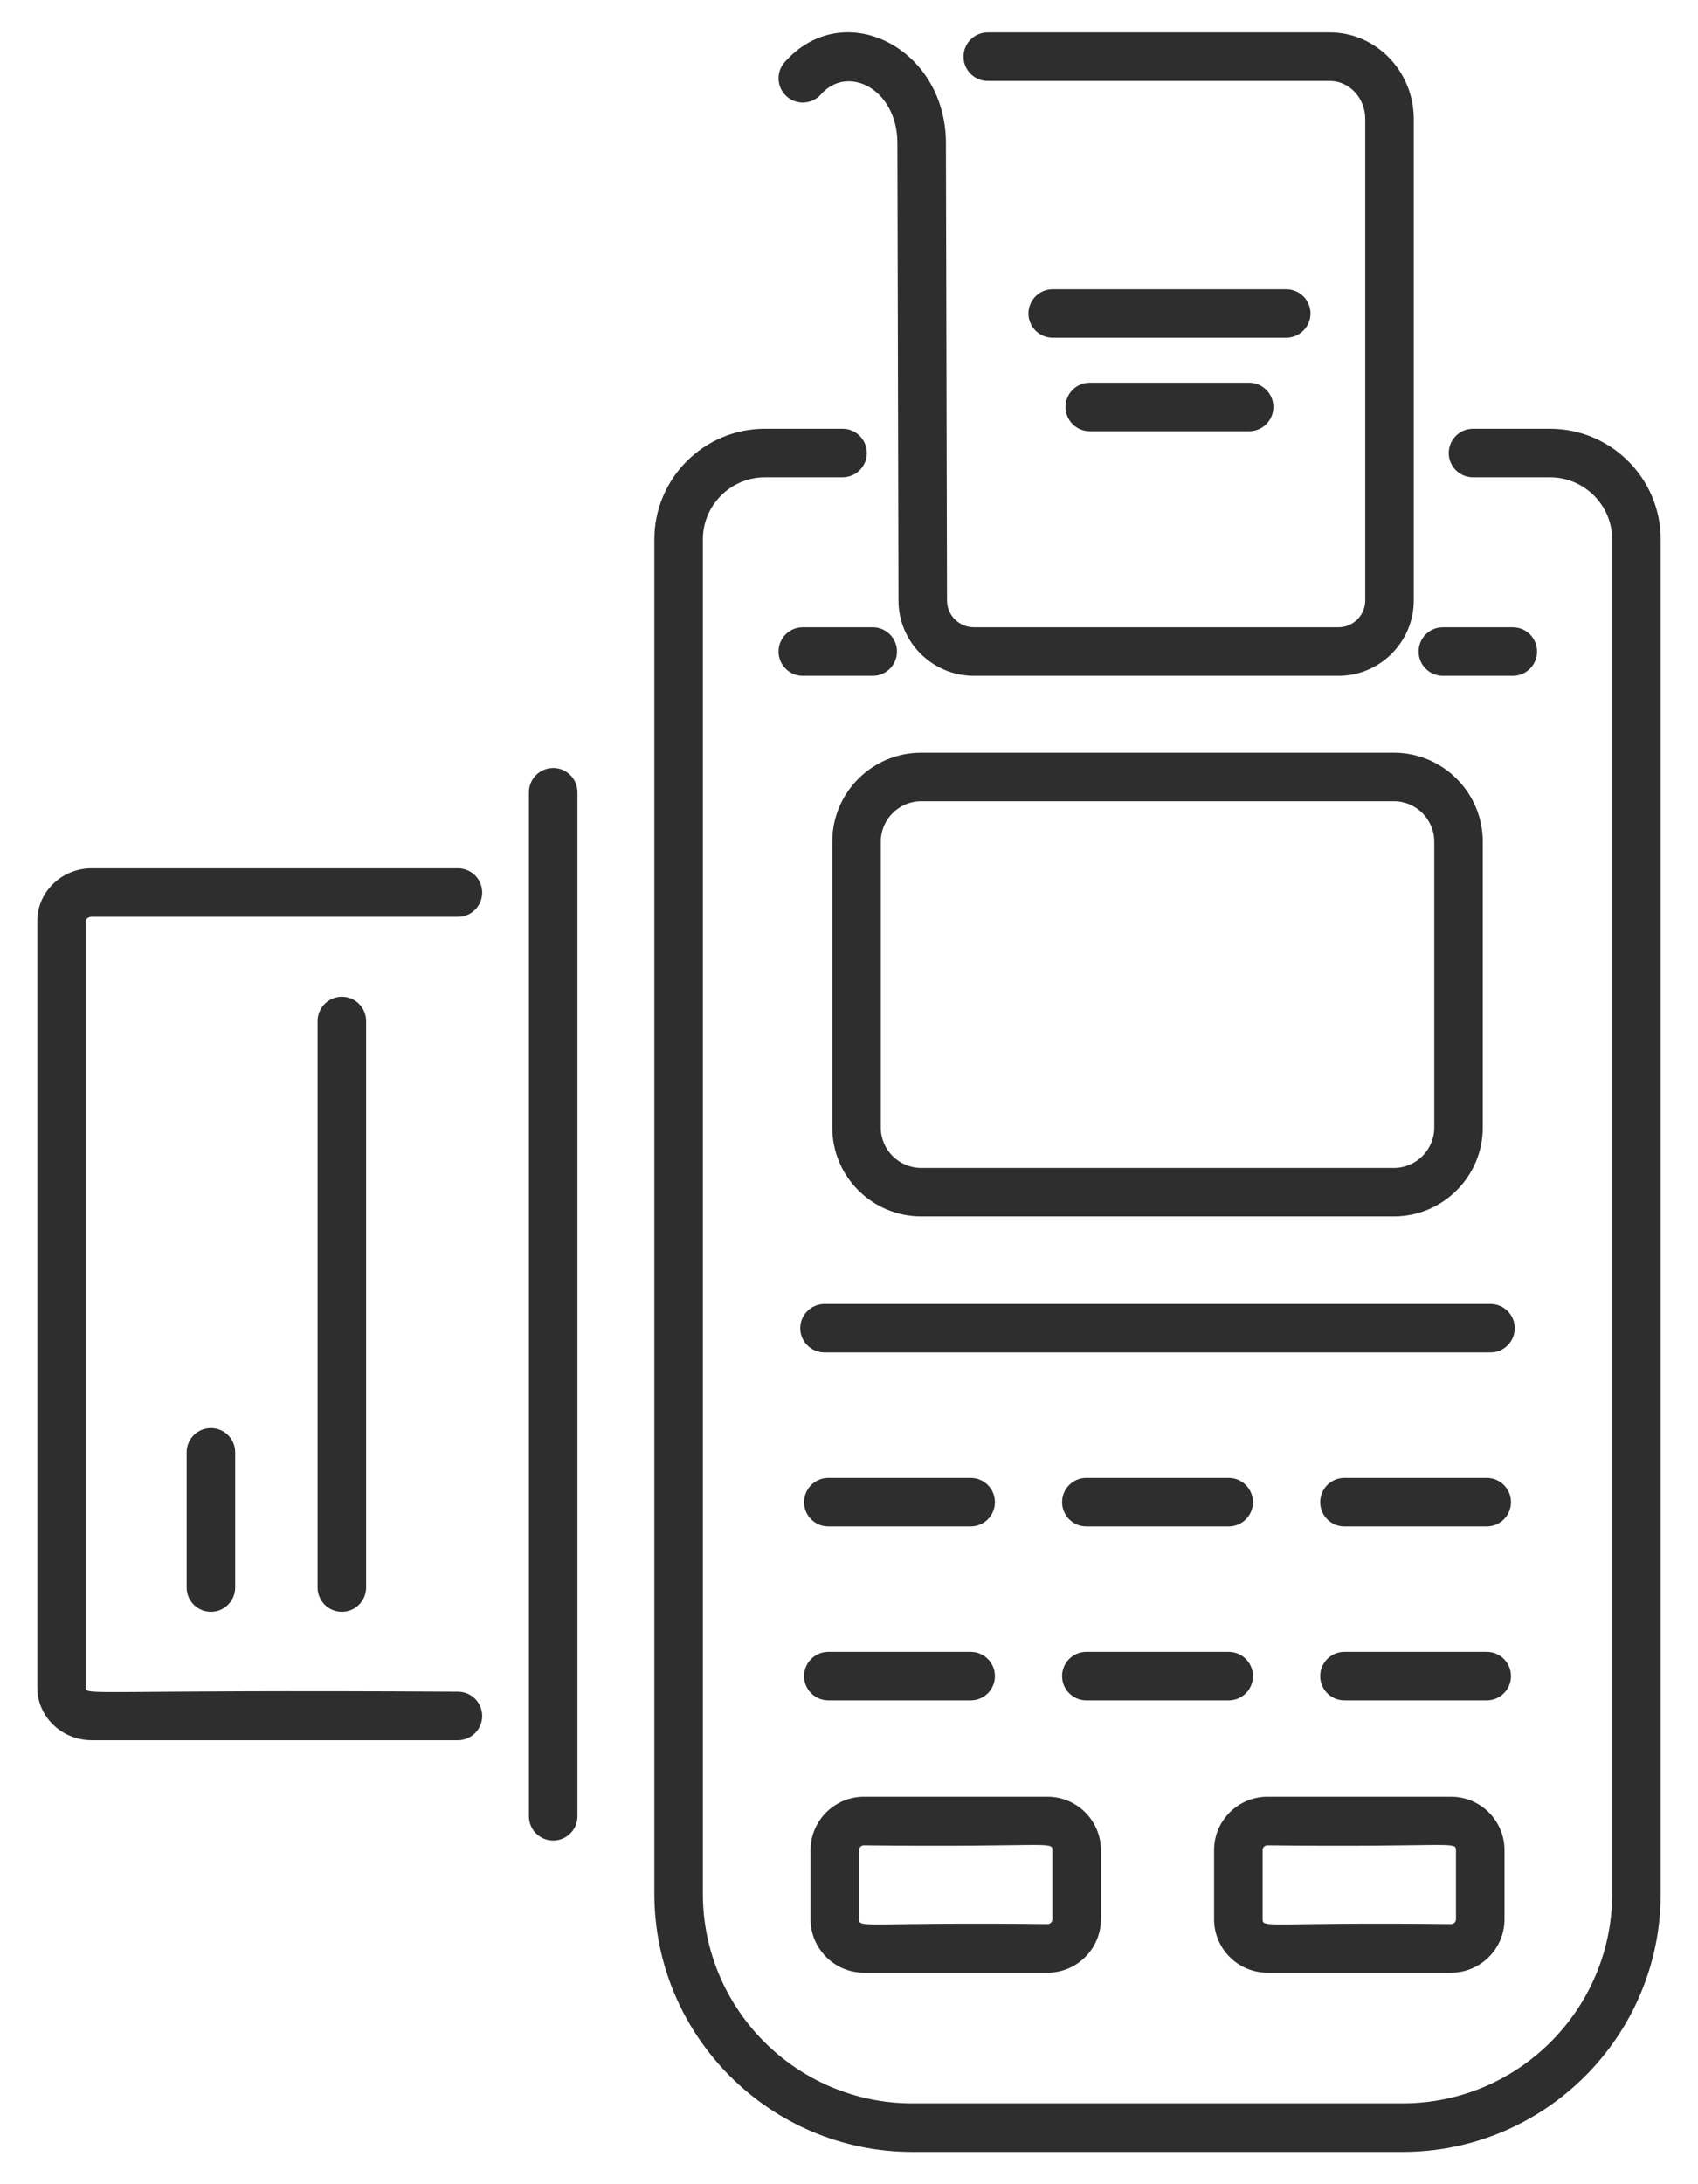
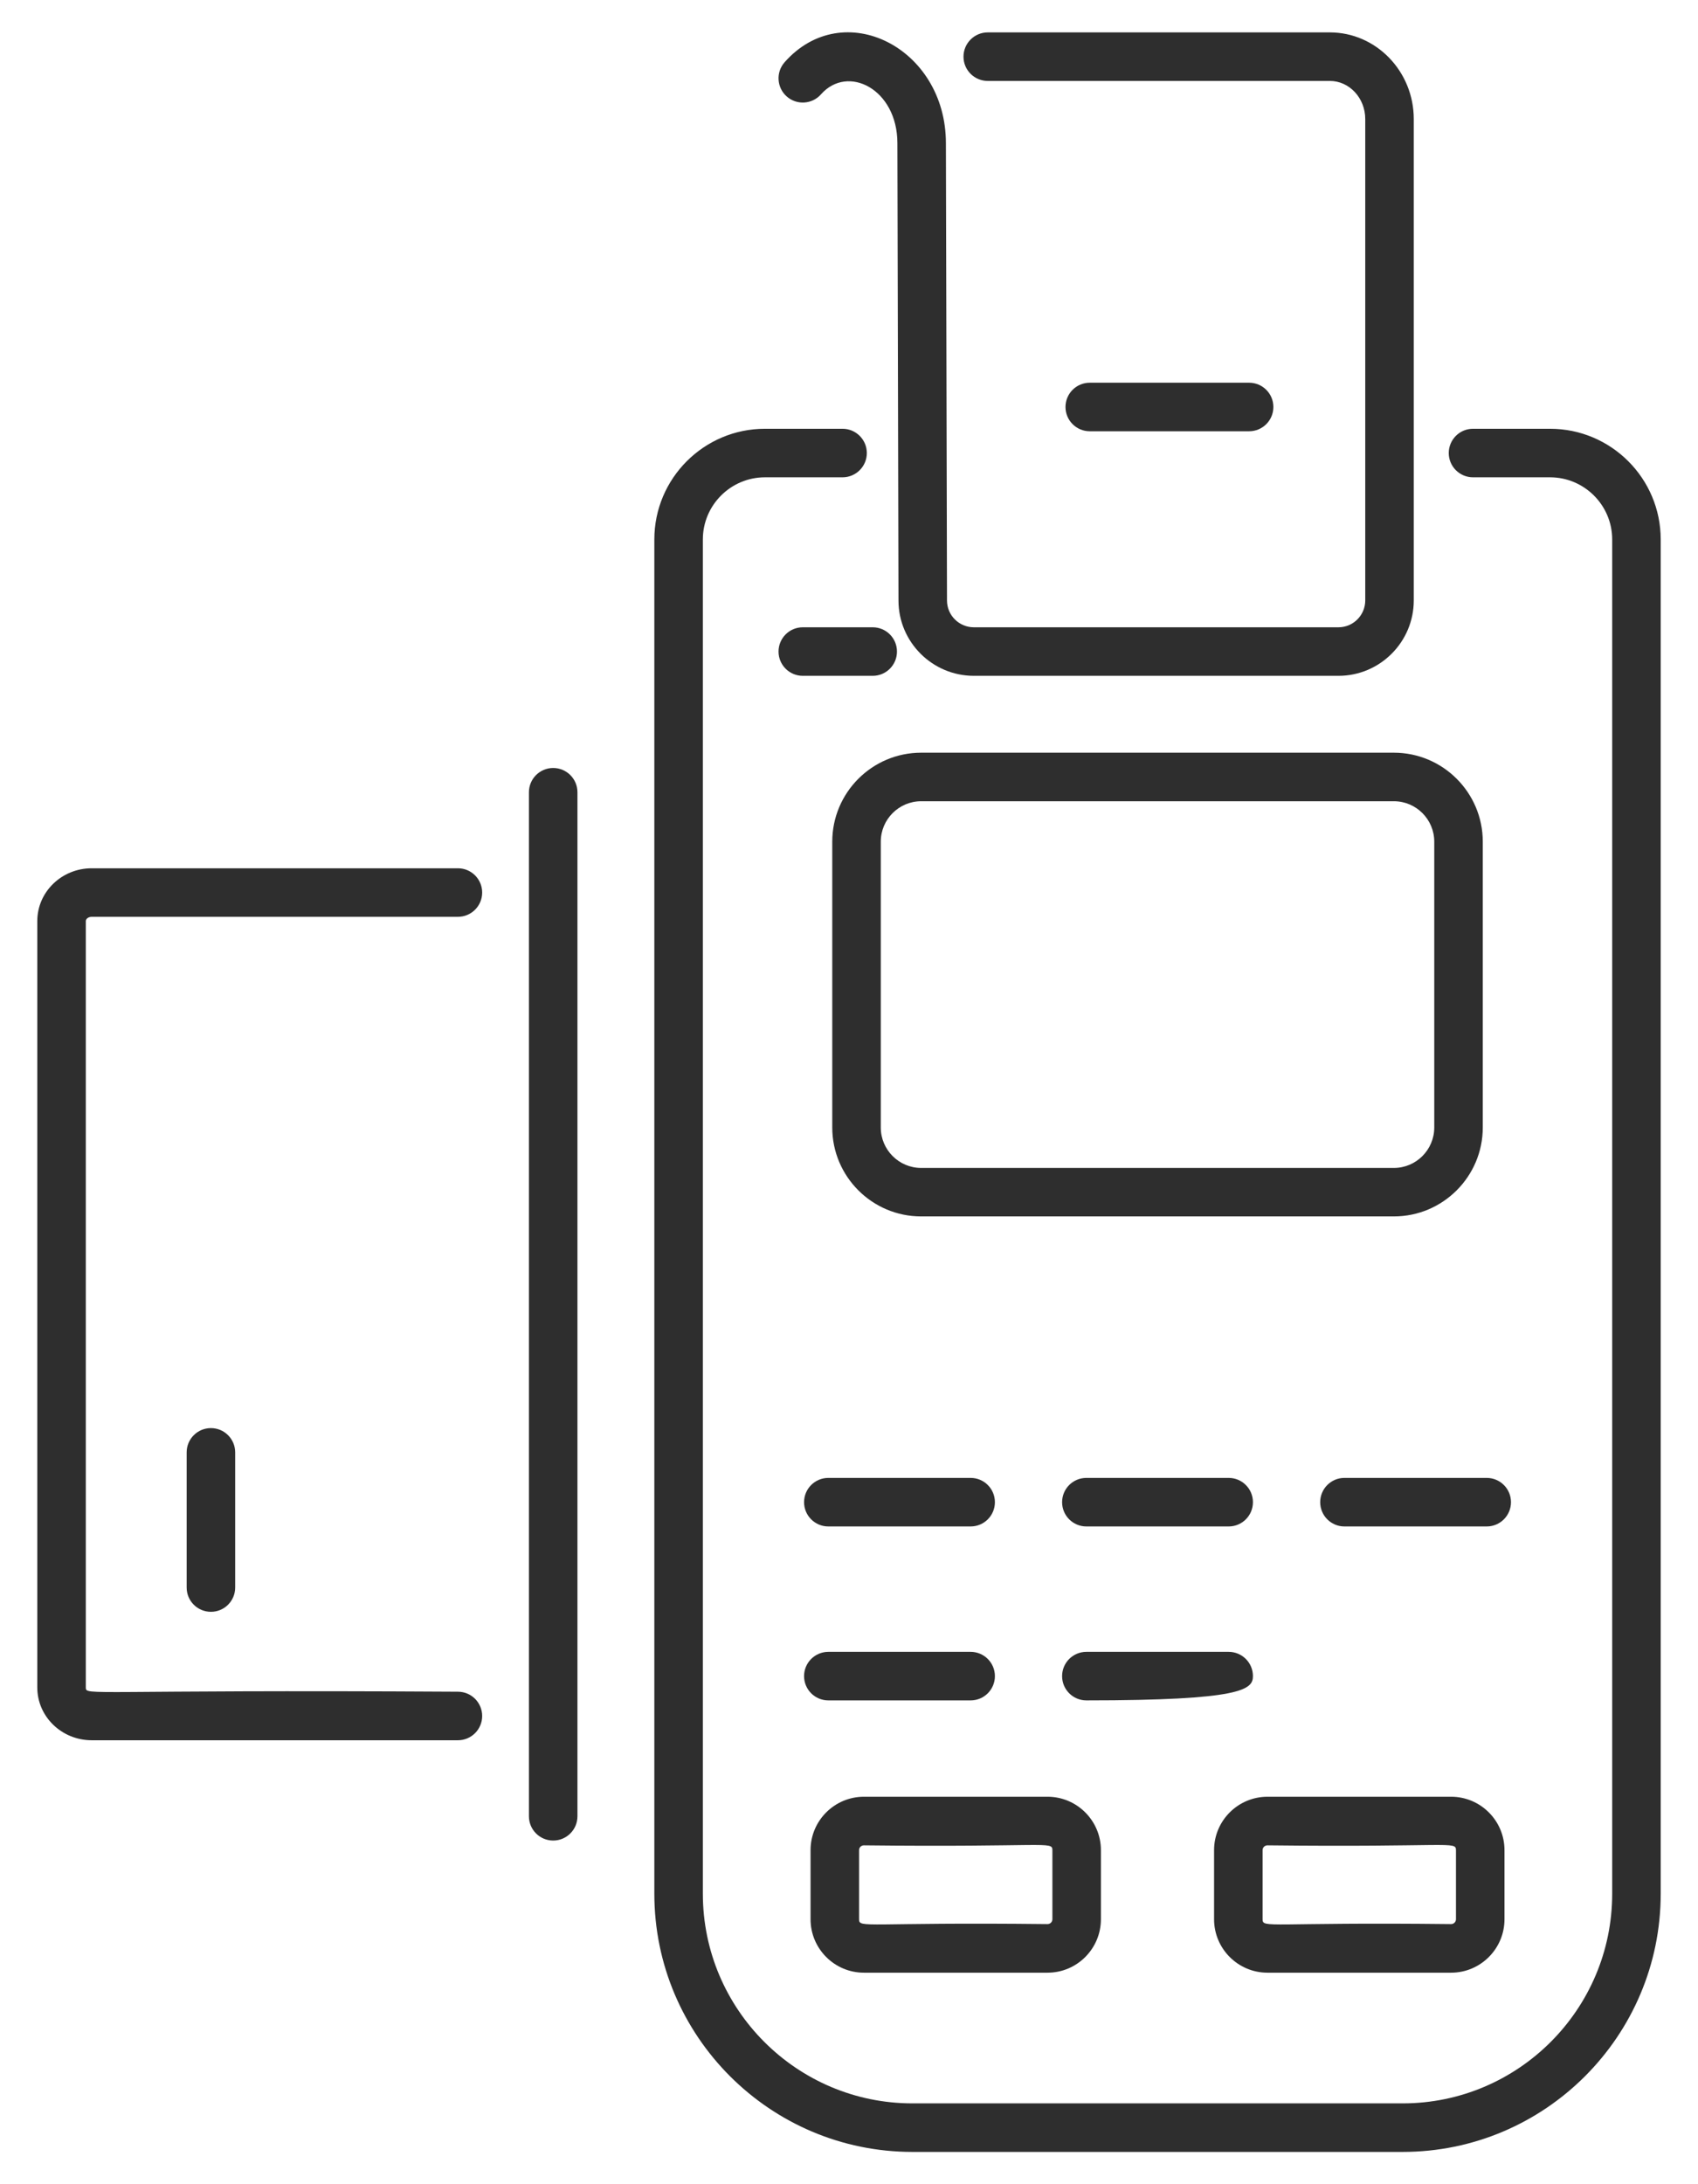
<svg xmlns="http://www.w3.org/2000/svg" width="28" height="36" viewBox="0 0 28 36" fill="none">
  <path d="M10.79 8.891V31.212C10.79 33.559 12.699 35.468 15.045 35.468H23.13C25.476 35.468 27.385 33.559 27.385 31.212V8.891C27.385 7.885 26.567 7.067 25.56 7.067H24.29C24.069 7.067 23.89 7.246 23.89 7.467C23.89 7.688 24.069 7.867 24.29 7.867H25.56C26.125 7.867 26.585 8.327 26.585 8.891V31.212C26.585 33.118 25.035 34.668 23.13 34.668H15.045C13.14 34.668 11.59 33.118 11.59 31.212V8.891C11.59 8.327 12.049 7.867 12.614 7.867H13.894C14.114 7.867 14.294 7.688 14.294 7.467C14.294 7.246 14.114 7.067 13.894 7.067H12.614C11.608 7.067 10.79 7.885 10.79 8.891Z" fill="#2E2E2E" />
  <path d="M13.659 28.026H16.006C16.227 28.026 16.406 27.847 16.406 27.626C16.406 27.405 16.227 27.226 16.006 27.226H13.659C13.438 27.226 13.259 27.405 13.259 27.626C13.259 27.847 13.438 28.026 13.659 28.026Z" fill="#2E2E2E" />
-   <path d="M20.661 27.626C20.661 27.405 20.482 27.226 20.261 27.226H17.914C17.693 27.226 17.514 27.405 17.514 27.626C17.514 27.847 17.693 28.026 17.914 28.026H20.261C20.482 28.026 20.661 27.847 20.661 27.626Z" fill="#2E2E2E" />
-   <path d="M24.516 27.226H22.169C21.949 27.226 21.77 27.405 21.77 27.626C21.77 27.847 21.949 28.026 22.169 28.026H24.516C24.737 28.026 24.916 27.847 24.916 27.626C24.916 27.405 24.737 27.226 24.516 27.226Z" fill="#2E2E2E" />
+   <path d="M20.661 27.626C20.661 27.405 20.482 27.226 20.261 27.226H17.914C17.693 27.226 17.514 27.405 17.514 27.626C17.514 27.847 17.693 28.026 17.914 28.026C20.482 28.026 20.661 27.847 20.661 27.626Z" fill="#2E2E2E" />
  <path d="M13.659 25.159H16.006C16.227 25.159 16.406 24.98 16.406 24.759C16.406 24.538 16.227 24.359 16.006 24.359H13.659C13.438 24.359 13.259 24.538 13.259 24.759C13.259 24.98 13.438 25.159 13.659 25.159Z" fill="#2E2E2E" />
  <path d="M17.914 25.159H20.261C20.482 25.159 20.661 24.98 20.661 24.759C20.661 24.538 20.482 24.359 20.261 24.359H17.914C17.693 24.359 17.514 24.538 17.514 24.759C17.514 24.98 17.693 25.159 17.914 25.159Z" fill="#2E2E2E" />
  <path d="M24.516 24.359H22.169C21.949 24.359 21.77 24.538 21.77 24.759C21.77 24.98 21.949 25.159 22.169 25.159H24.516C24.737 25.159 24.916 24.98 24.916 24.759C24.916 24.538 24.737 24.359 24.516 24.359Z" fill="#2E2E2E" />
  <path d="M9.122 12.658C8.901 12.658 8.722 12.837 8.722 13.058V29.936C8.722 30.157 8.901 30.336 9.122 30.336C9.343 30.336 9.522 30.157 9.522 29.936V13.058C9.522 12.837 9.343 12.658 9.122 12.658Z" fill="#2E2E2E" />
  <path d="M15.19 12.406C14.381 12.406 13.724 13.064 13.724 13.873V18.583C13.724 19.391 14.381 20.049 15.19 20.049H22.985C23.793 20.049 24.451 19.391 24.451 18.583V13.873C24.451 13.064 23.793 12.406 22.985 12.406H15.19ZM23.651 13.873V18.583C23.651 18.951 23.352 19.25 22.985 19.25H15.19C14.823 19.25 14.524 18.951 14.524 18.583V13.873C14.524 13.505 14.823 13.206 15.19 13.206H22.985C23.352 13.206 23.651 13.505 23.651 13.873Z" fill="#2E2E2E" />
-   <path d="M24.578 21.492H13.596C13.376 21.492 13.196 21.671 13.196 21.892C13.196 22.113 13.376 22.292 13.596 22.292H24.578C24.799 22.292 24.978 22.113 24.978 21.892C24.978 21.671 24.799 21.492 24.578 21.492Z" fill="#2E2E2E" />
  <path d="M20.901 32.514H23.929C24.414 32.514 24.809 32.119 24.809 31.633V30.494C24.809 30.009 24.414 29.614 23.929 29.614H20.901C20.415 29.614 20.02 30.009 20.02 30.494V31.633C20.02 32.119 20.415 32.514 20.901 32.514ZM20.82 30.494C20.82 30.45 20.856 30.415 20.901 30.415C23.908 30.449 24.009 30.34 24.009 30.494V31.633C24.009 31.677 23.973 31.713 23.929 31.713C20.919 31.679 20.82 31.788 20.82 31.633V30.494Z" fill="#2E2E2E" />
  <path d="M14.246 32.514H17.274C17.759 32.514 18.154 32.119 18.154 31.633V30.494C18.154 30.009 17.759 29.614 17.274 29.614H14.246C13.761 29.614 13.366 30.009 13.366 30.494V31.633C13.366 32.119 13.761 32.514 14.246 32.514ZM14.166 30.494C14.166 30.45 14.202 30.415 14.246 30.415C17.254 30.449 17.354 30.34 17.354 30.494V31.633C17.354 31.677 17.318 31.713 17.274 31.713C14.264 31.679 14.166 31.788 14.166 31.633V30.494Z" fill="#2E2E2E" />
  <path d="M15.616 9.898L15.598 2.36C15.598 0.781 13.904 -0.068 12.938 1.026C12.792 1.191 12.808 1.444 12.973 1.59C13.138 1.736 13.391 1.721 13.538 1.555C13.979 1.055 14.798 1.467 14.798 2.36L14.816 9.9C14.817 10.583 15.375 11.139 16.059 11.139H22.071C22.756 11.139 23.313 10.581 23.313 9.896V1.962C23.313 1.175 22.692 0.534 21.929 0.534H16.288C16.067 0.534 15.888 0.714 15.888 0.934C15.888 1.155 16.067 1.334 16.288 1.334H21.929C22.251 1.334 22.513 1.616 22.513 1.962V9.896C22.513 10.14 22.315 10.339 22.071 10.339H16.059C15.815 10.339 15.616 10.141 15.616 9.898Z" fill="#2E2E2E" />
  <path d="M17.97 6.308C17.749 6.308 17.57 6.487 17.57 6.708C17.57 6.929 17.749 7.108 17.97 7.108H20.598C20.819 7.108 20.998 6.929 20.998 6.708C20.998 6.487 20.819 6.308 20.598 6.308H17.97Z" fill="#2E2E2E" />
-   <path d="M21.61 5.167C21.61 4.946 21.43 4.767 21.209 4.767H17.358C17.138 4.767 16.959 4.946 16.959 5.167C16.959 5.388 17.138 5.567 17.358 5.567H21.209C21.43 5.567 21.61 5.388 21.61 5.167Z" fill="#2E2E2E" />
  <path d="M14.791 10.739C14.791 10.518 14.612 10.339 14.391 10.339H13.238C13.017 10.339 12.838 10.518 12.838 10.739C12.838 10.96 13.017 11.139 13.238 11.139H14.391C14.612 11.139 14.791 10.96 14.791 10.739Z" fill="#2E2E2E" />
-   <path d="M25.346 10.739C25.346 10.518 25.166 10.339 24.946 10.339H23.793C23.572 10.339 23.393 10.518 23.393 10.739C23.393 10.96 23.572 11.139 23.793 11.139H24.946C25.166 11.139 25.346 10.96 25.346 10.739Z" fill="#2E2E2E" />
  <path d="M0.615 15.18V27.814C0.615 28.293 1.017 28.683 1.512 28.683L7.551 28.683C7.772 28.683 7.951 28.504 7.951 28.283C7.951 28.062 7.772 27.883 7.551 27.883C1.426 27.846 1.415 27.955 1.415 27.814V15.18C1.415 15.147 1.455 15.111 1.512 15.111L7.551 15.111C7.772 15.111 7.951 14.932 7.951 14.711C7.951 14.49 7.772 14.311 7.551 14.311L1.512 14.311C1.017 14.311 0.615 14.701 0.615 15.18Z" fill="#2E2E2E" />
  <path d="M3.078 23.938V26.166C3.078 26.387 3.257 26.566 3.478 26.566C3.699 26.566 3.878 26.387 3.878 26.166V23.938C3.878 23.717 3.699 23.538 3.478 23.538C3.257 23.538 3.078 23.717 3.078 23.938Z" fill="#2E2E2E" />
-   <path d="M5.237 16.828V26.166C5.237 26.387 5.416 26.566 5.637 26.566C5.858 26.566 6.037 26.387 6.037 26.166V16.828C6.037 16.608 5.858 16.428 5.637 16.428C5.416 16.428 5.237 16.608 5.237 16.828Z" fill="#2E2E2E" />
</svg>